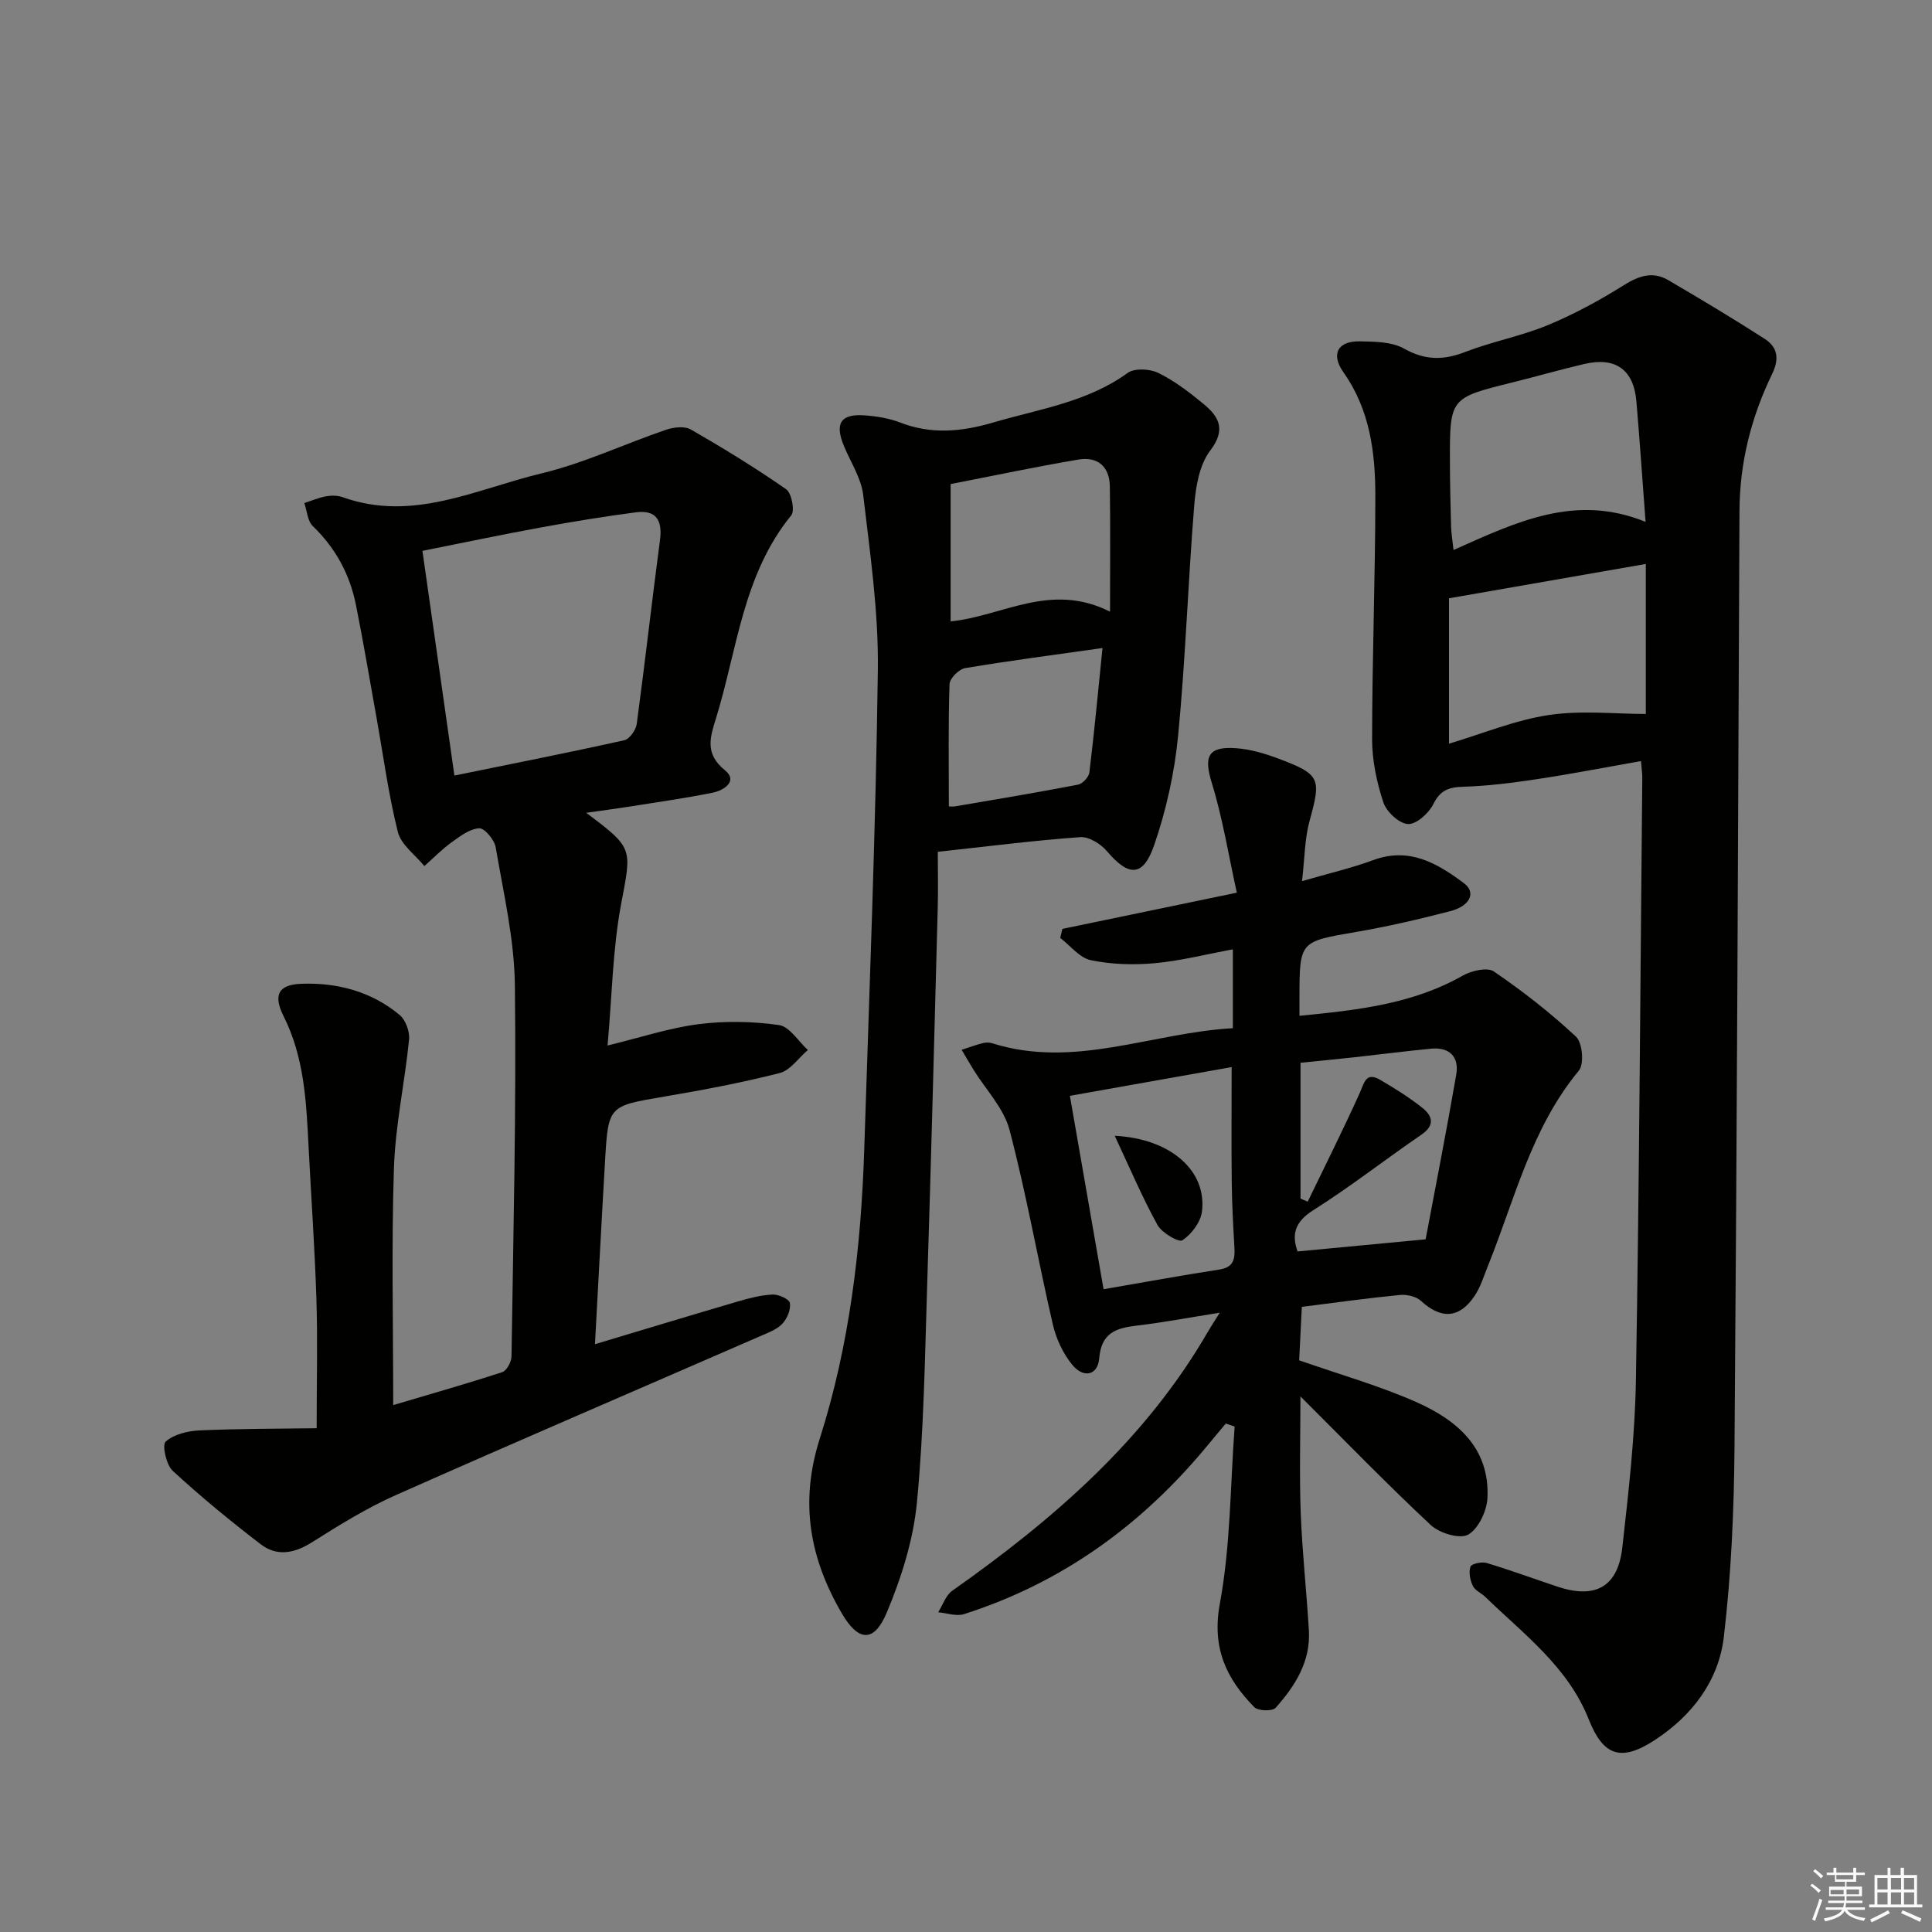
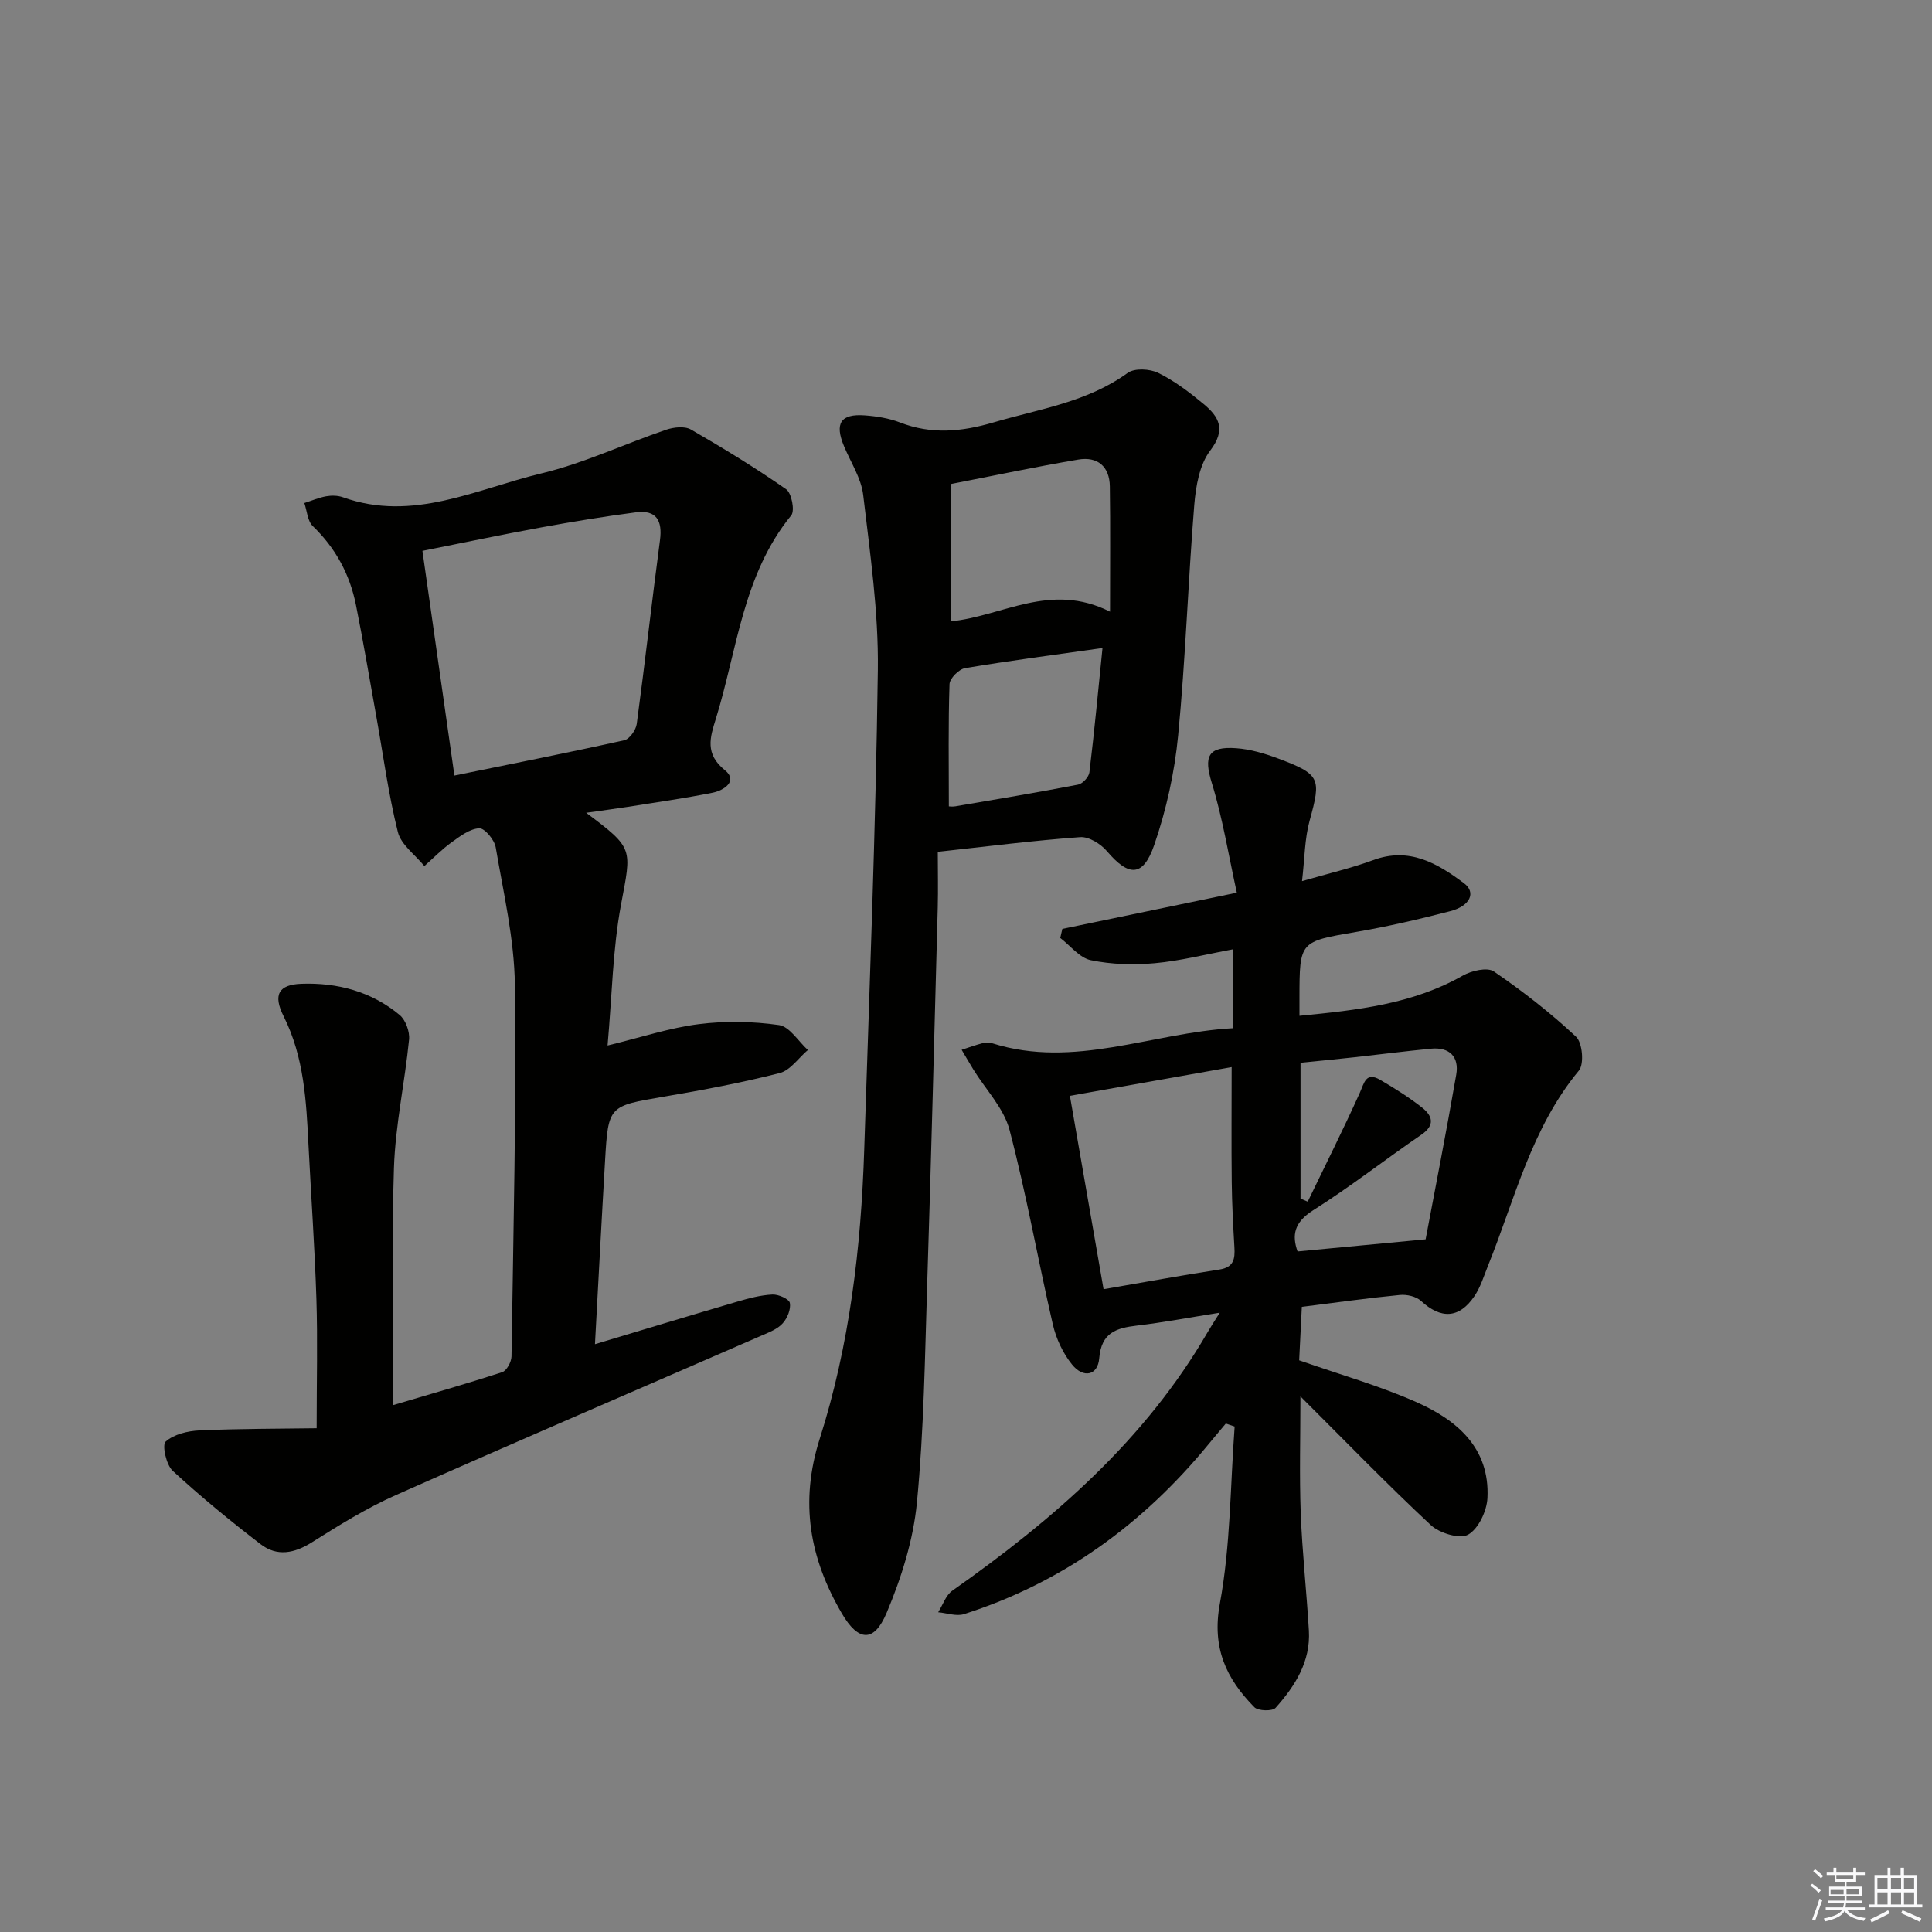
<svg xmlns="http://www.w3.org/2000/svg" enable-background="new 0 0 400 400" viewBox="0 0 400 400">
  <rect x="0" y="0" width="400" height="400" fill="#808080" stroke="none" />
  <g fill="#010100">
    <path d="m121.36 168.28c9.95 7.44 9.39 7.34 7.21 19.04-1.72 9.22-1.85 18.73-2.78 29.14 7.07-1.72 12.9-3.67 18.88-4.42 5.46-.69 11.16-.59 16.61.19 2.2.31 4 3.36 5.98 5.16-1.93 1.64-3.62 4.2-5.82 4.77-7.86 2-15.86 3.51-23.87 4.87-11.57 1.97-11.63 1.84-12.3 13.32-.73 12.42-1.37 24.85-2.09 37.95 10.18-3.05 19.82-5.98 29.48-8.81 2.37-.7 4.83-1.35 7.27-1.47 1.24-.06 3.45.93 3.6 1.74.24 1.31-.52 3.17-1.49 4.23-1.05 1.17-2.75 1.83-4.26 2.48-25.28 11.02-50.62 21.88-75.82 33.07-6.04 2.68-11.74 6.22-17.35 9.76-3.66 2.31-7.25 3.02-10.65.41-6.27-4.81-12.4-9.84-18.2-15.19-1.35-1.24-2.24-5.36-1.46-6.05 1.7-1.52 4.58-2.21 7.01-2.32 8.33-.37 16.68-.34 24.25-.45 0-9.88.22-18.31-.05-26.73-.34-10.63-1.1-21.25-1.64-31.88-.46-9.14-.9-18.21-5.15-26.69-2.23-4.44-1.05-6.55 3.68-6.72 7.45-.27 14.52 1.6 20.35 6.47 1.24 1.04 2.11 3.44 1.94 5.1-.88 8.88-2.84 17.71-3.13 26.59-.53 16.13-.15 32.29-.15 49.07 7.55-2.24 15.11-4.39 22.57-6.82.92-.3 1.9-2.12 1.92-3.25.38-25.64 1.01-51.28.7-76.91-.12-9.52-2.36-19.04-3.97-28.5-.26-1.55-2.3-4-3.41-3.94-1.96.1-3.97 1.64-5.72 2.9-2.01 1.45-3.77 3.26-5.64 4.92-1.9-2.34-4.83-4.41-5.49-7.06-1.97-7.87-3.03-15.97-4.47-23.97-1.38-7.67-2.67-15.37-4.2-23.01-1.27-6.34-4.21-11.8-8.95-16.36-1.09-1.05-1.18-3.14-1.74-4.76 1.5-.48 2.97-1.12 4.51-1.4 1.12-.2 2.41-.18 3.47.2 14.5 5.19 27.65-1.71 41.07-4.93 8.82-2.11 17.19-6.09 25.83-9.04 1.58-.54 3.86-.8 5.16-.05 6.72 3.87 13.35 7.93 19.71 12.36 1.14.79 1.84 4.45 1.06 5.41-10.05 12.31-11.18 27.84-15.62 42.15-1.18 3.8-2.32 7.23 1.89 10.62 2.77 2.23-.21 4.18-2.54 4.65-5.84 1.17-11.75 2-17.63 2.94-2.59.4-5.19.74-8.56 1.22zm-27.28-7.71c12.18-2.49 23.71-4.76 35.17-7.31 1.09-.24 2.41-2.12 2.58-3.38 1.71-12.66 3.13-25.37 4.81-38.03.54-4.07-.73-6.33-4.98-5.78-6.56.86-13.09 1.93-19.6 3.12-8.1 1.48-16.17 3.18-24.6 4.86 2.24 15.73 4.4 30.91 6.62 46.52z" />
-     <path d="m339.75 157.57c-7.6 1.34-14.59 2.7-21.63 3.76-5.05.76-10.15 1.41-15.24 1.56-3 .09-4.71.75-6.14 3.62-.94 1.89-3.56 4.22-5.26 4.1-1.86-.13-4.45-2.57-5.09-4.54-1.37-4.16-2.31-8.67-2.31-13.04.01-16.77.66-33.53.67-50.3 0-9-1.1-17.85-6.59-25.63-2.69-3.81-1.18-6.52 3.39-6.43 3.1.06 6.63.08 9.18 1.52 4.36 2.45 8.16 2.41 12.65.67 5.56-2.15 11.54-3.26 17.04-5.53 5.46-2.26 10.72-5.12 15.73-8.26 3.13-1.96 6.01-2.96 9.23-1.08 6.72 3.93 13.41 7.94 19.96 12.15 2.67 1.72 3.12 4.08 1.55 7.31-4.32 8.9-6.71 18.34-6.75 28.35-.28 64.62-.52 129.24-1.03 193.85-.1 13.1-.68 26.27-2.21 39.27-1.07 9.05-6.53 16.27-14.29 21.34-6.99 4.56-10.67 3.32-13.69-4.31-4.29-10.84-13.43-17.59-21.4-25.32-.83-.81-2.13-1.33-2.58-2.29-.57-1.18-.9-2.82-.5-3.98.2-.6 2.35-1.07 3.36-.76 4.92 1.48 9.75 3.26 14.63 4.89 7.85 2.62 12.53.09 13.45-8.07 1.3-11.55 2.63-23.16 2.82-34.76.7-41.62.92-83.25 1.32-124.88-.02-.8-.15-1.61-.27-3.21zm-39.75-33.7v30.1c7.08-2.11 13.73-4.9 20.65-5.93 6.77-1.01 13.8-.22 20.1-.22 0-10.24 0-20.76 0-31.06-13.77 2.4-26.9 4.69-40.75 7.11zm40.7-15.82c-.71-9.45-1.24-17.2-1.9-24.94-.56-6.58-4.31-9.27-10.8-7.75-4.99 1.17-9.91 2.59-14.88 3.82-12.94 3.21-12.96 3.2-12.93 16.41.01 4.48.12 8.96.24 13.44.04 1.37.28 2.74.51 4.84 12.96-5.77 25.19-11.76 39.76-5.82z" />
    <path d="m253.79 294.73c-1.23 1.48-2.48 2.94-3.7 4.43-13.53 16.45-30.12 28.52-50.51 35.03-1.58.5-3.55-.23-5.34-.39.96-1.51 1.57-3.51 2.92-4.46 20.84-14.69 39.88-31.11 52.87-53.53.57-.99 1.21-1.95 2.51-4.03-6.37 1.01-11.74 2.03-17.16 2.67-4.29.51-7.36 1.45-7.8 6.79-.29 3.53-3.27 4.19-5.62 1.28-1.89-2.33-3.3-5.36-3.98-8.3-3.1-13.41-5.47-26.99-8.97-40.29-1.19-4.51-4.92-8.34-7.48-12.49-.83-1.35-1.62-2.72-2.43-4.09 1.46-.47 2.91-1.01 4.4-1.39.62-.16 1.37-.15 1.98.05 16.96 5.34 32.98-2.2 49.77-3.13 0-5.36 0-10.29 0-16.33-5.62 1.04-10.86 2.39-16.18 2.87-4.37.4-8.94.26-13.22-.62-2.33-.48-4.24-3.01-6.34-4.61.15-.62.29-1.25.44-1.87 11.57-2.4 23.13-4.8 36.12-7.5-1.72-7.79-2.93-15.41-5.18-22.72-1.69-5.47-.83-7.62 5.06-7.19 2.92.21 5.86 1.08 8.62 2.11 8.84 3.31 8.99 4.12 6.57 12.9-1.03 3.74-1.01 7.77-1.57 12.51 5.57-1.62 10.26-2.7 14.73-4.35 7.48-2.77 13.29.66 18.8 4.78 2.56 1.91 1.29 4.72-2.85 5.79-6.41 1.66-12.89 3.17-19.42 4.29-11.75 2.02-11.77 1.88-11.79 13.59v3.78c11.94-1.17 23.39-2.4 33.81-8.32 1.8-1.02 5.08-1.79 6.44-.86 5.97 4.08 11.73 8.57 17.01 13.51 1.33 1.24 1.71 5.65.6 7-9.85 11.88-13.27 26.64-18.83 40.43-.86 2.14-1.55 4.44-2.83 6.32-3.16 4.64-6.94 4.73-11.05.94-1-.92-2.93-1.36-4.36-1.22-6.6.64-13.16 1.56-20.3 2.46-.19 3.72-.38 7.64-.55 11.07 8.43 2.95 16.58 5.25 24.24 8.64 8.41 3.72 15.25 9.48 14.74 19.86-.13 2.7-1.87 6.39-4 7.59-1.73.97-5.93-.3-7.73-1.98-9-8.4-17.57-17.25-26.99-26.64 0 8.51-.23 16.33.06 24.13.31 8.12 1.21 16.22 1.69 24.34.38 6.43-2.87 11.5-6.89 16.01-.66.74-3.63.66-4.41-.14-5.81-5.92-8.83-12.26-7.13-21.46 2.22-11.99 2.15-24.41 3.06-36.64-.59-.2-1.21-.41-1.83-.62zm-32.28-67.85c2.36 13.56 4.65 26.7 6.97 40.04 8.36-1.44 16.16-2.87 24-4.08 2.98-.46 3.23-2.22 3.09-4.61-.26-4.47-.5-8.95-.55-13.43-.09-7.78-.02-15.56-.02-23.87-11.55 2.04-22.26 3.95-33.49 5.95zm73.65 29.71c1.96-10.42 4.29-22.24 6.34-34.11.63-3.66-1.38-5.74-5.24-5.36-5.28.51-10.54 1.19-15.81 1.77-3.82.42-7.65.79-11.19 1.14v28.13c.5.21 1 .42 1.49.63 3.61-7.48 7.34-14.9 10.75-22.46.96-2.12 1.26-4.51 4.27-2.75 3 1.75 5.98 3.62 8.7 5.77 2.09 1.66 2.71 3.59-.18 5.57-7.52 5.15-14.71 10.79-22.41 15.65-3.98 2.51-4.42 5.21-3.23 8.53 8.72-.83 17.13-1.62 26.51-2.51z" />
    <path d="m194.16 176.36c0 3.97.09 7.77-.01 11.56-.7 25.94-1.35 51.89-2.18 77.82-.48 15.12-.68 30.29-2.13 45.33-.75 7.77-3.22 15.61-6.27 22.85-2.63 6.25-5.89 5.93-9.27.13-6.66-11.4-8.78-22.99-4.58-36.18 6.17-19.37 8.56-39.55 9.21-59.88 1.07-33.08 2.38-66.16 2.82-99.26.16-12.07-1.62-24.19-3.03-36.23-.41-3.49-2.58-6.77-3.98-10.13-1.97-4.72-.7-6.74 4.31-6.37 2.46.18 5.01.59 7.29 1.47 6.5 2.52 12.74 1.93 19.31 0 9.52-2.8 19.44-4.19 27.82-10.26 1.43-1.03 4.59-.86 6.34 0 3.38 1.66 6.48 4.03 9.4 6.45 3.19 2.64 4.66 5.28 1.36 9.62-2.23 2.92-2.99 7.39-3.31 11.26-1.29 15.9-1.8 31.87-3.34 47.74-.74 7.67-2.45 15.41-4.96 22.69-2.3 6.66-5.28 6.56-9.78 1.26-1.28-1.51-3.74-3.04-5.53-2.91-9.59.69-19.13 1.91-29.49 3.04zm35.66-49.72c0-9.42.08-17.68-.04-25.94-.06-4.14-2.56-6.23-6.54-5.55-8.74 1.48-17.42 3.32-26.42 5.07v28.43c10.77-1.06 20.64-8.23 33-2.01zm-33.37 40.31c.04 0 .71.09 1.35-.01 8.48-1.45 16.96-2.86 25.4-4.49.94-.18 2.24-1.59 2.35-2.55 1.05-8.68 1.86-17.38 2.71-25.73-9.81 1.39-19.15 2.6-28.45 4.16-1.27.21-3.18 2.13-3.22 3.31-.28 8.27-.14 16.55-.14 25.31z" />
-     <path d="m230.79 235.15c11.73.6 19.12 7.36 18.06 15.7-.28 2.2-2.16 4.67-4.04 5.94-.74.5-4.26-1.53-5.16-3.16-3.15-5.71-5.7-11.74-8.86-18.48z" />
+     <path d="m230.79 235.15z" />
  </g>
  <path d="m374.8 390.4.4-.4c.7.5 1.3 1 1.8 1.4l-.5.5c-.5-.6-1.1-1.1-1.7-1.5zm1 7.3-.6-.3c.5-1.4 1.1-2.8 1.5-4.3.2.1.4.2.6.3-.5 1.3-1 2.8-1.5 4.3zm-.4-10.3.4-.4c.4.3 1 .8 1.7 1.4l-.5.5c-.4-.5-1-1-1.6-1.5zm2.5.3h1.7v-1h.6v1h3.5v-1h.6v1h1.8v.5h-1.8v1.4h-2v1h3.2v2h-3.2v.9h3.3v.5h-3.4c0 .3-.1.6-.1.9h4v.5h-3.7c.7.9 1.9 1.5 3.8 1.7-.1.2-.2.4-.3.6-2.1-.4-3.5-1.1-4-2.1-.4 1-1.8 1.7-4 2.2-.1-.2-.2-.4-.3-.6 2.1-.4 3.4-1 3.8-1.8h-3.4v-.5h3.6c.1-.3.1-.6.2-.9h-3.3v-.5h3.4c0-.3 0-.6 0-.9h-3.2v-2h3.3v-1h-2.1v-1.4h-1.7v-.5zm1.1 3.5v1h2.7c0-.3 0-.4 0-.4 0-.1 0-.2 0-.2 0-.1 0-.2 0-.3h-2.7zm1.2-3v.9h3.5v-.9zm4.7 3h-2.6v.6.4h2.6z" fill="#fafafb" />
  <path d="m393.6 386.7h.6v1.5h2.7v6.1h1.1v.6h-11v-.6h1.1v-6.1h2.7v-1.5h.6v1.5h2.1v-1.5zm-2.7 8.8.4.6c-1.2.6-2.5 1.3-3.8 1.9-.1-.2-.2-.4-.3-.6 1.2-.6 2.5-1.2 3.7-1.9zm-2.2-6.7v2.4h2.1v-2.4zm0 3v2.5h2.1v-2.5zm2.8-3v2.4h2.1v-2.4zm0 3v2.5h2.1v-2.5zm6 6.1c-1.4-.7-2.7-1.3-3.9-1.8l.3-.6c1.5.6 2.7 1.2 3.9 1.7zm-1.2-9.1h-2.1v2.4h2.1zm-2.1 3v2.5h2.1v-2.5z" fill="#fafafb" />
</svg>